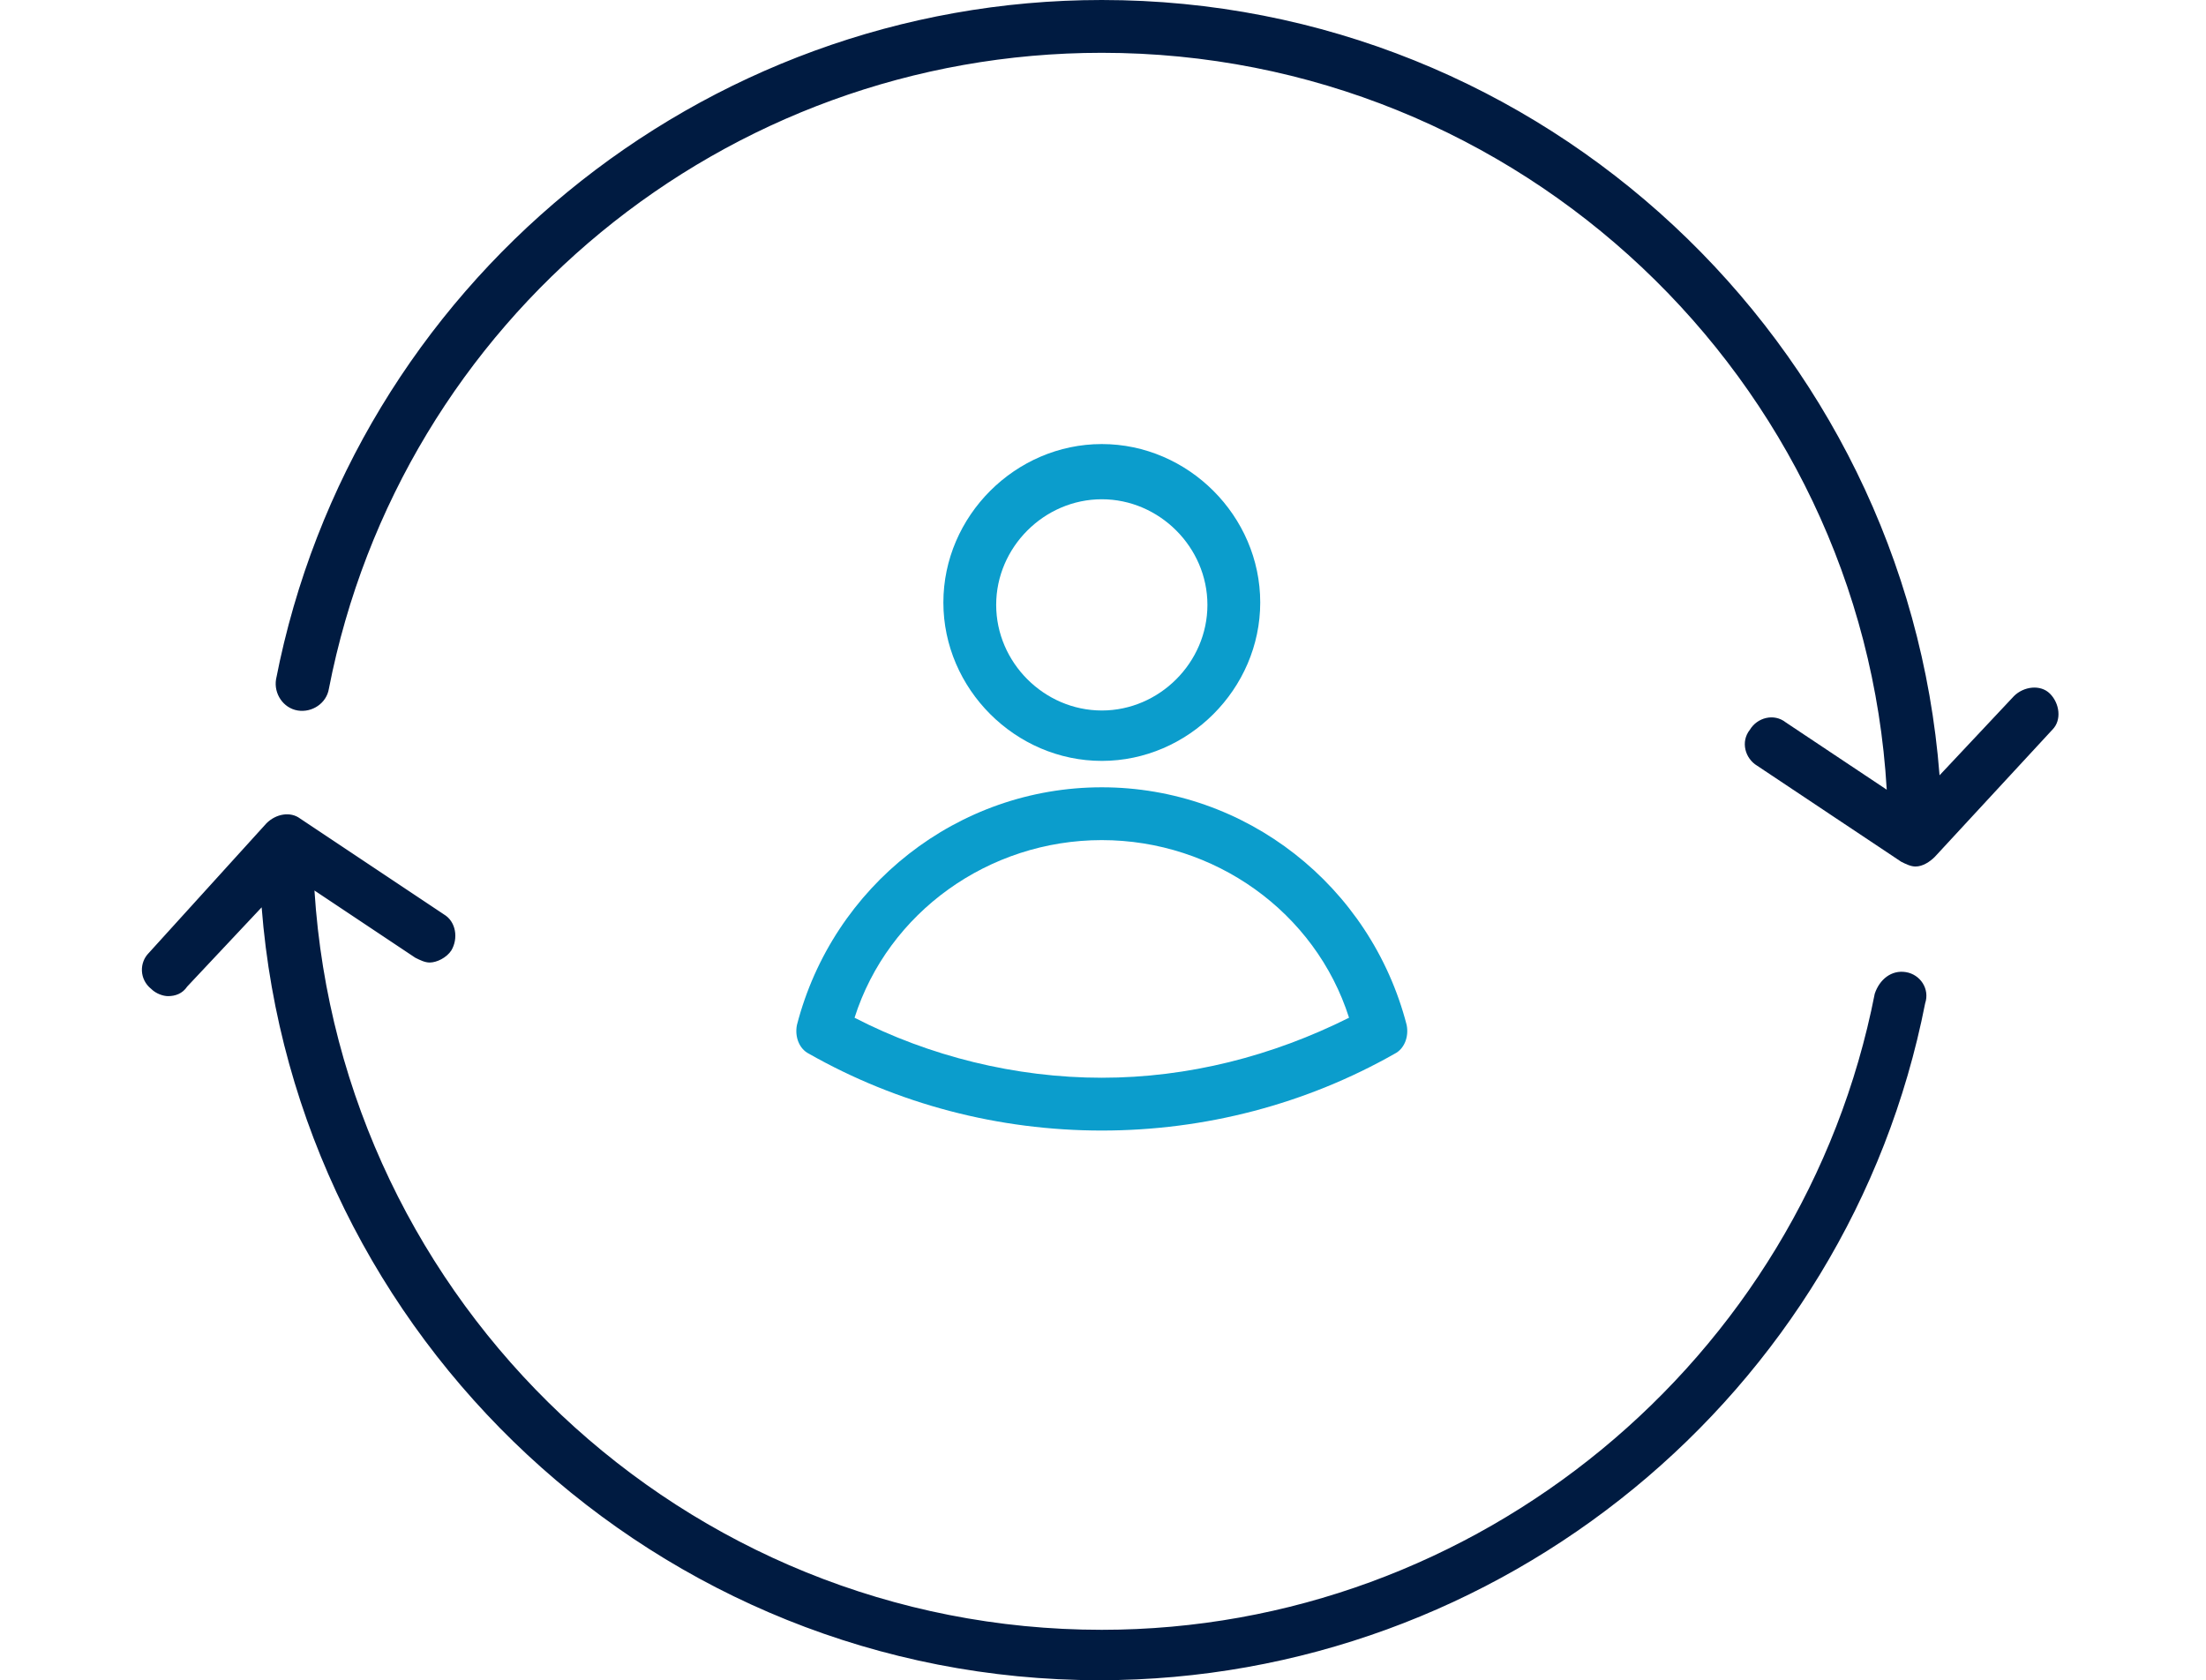
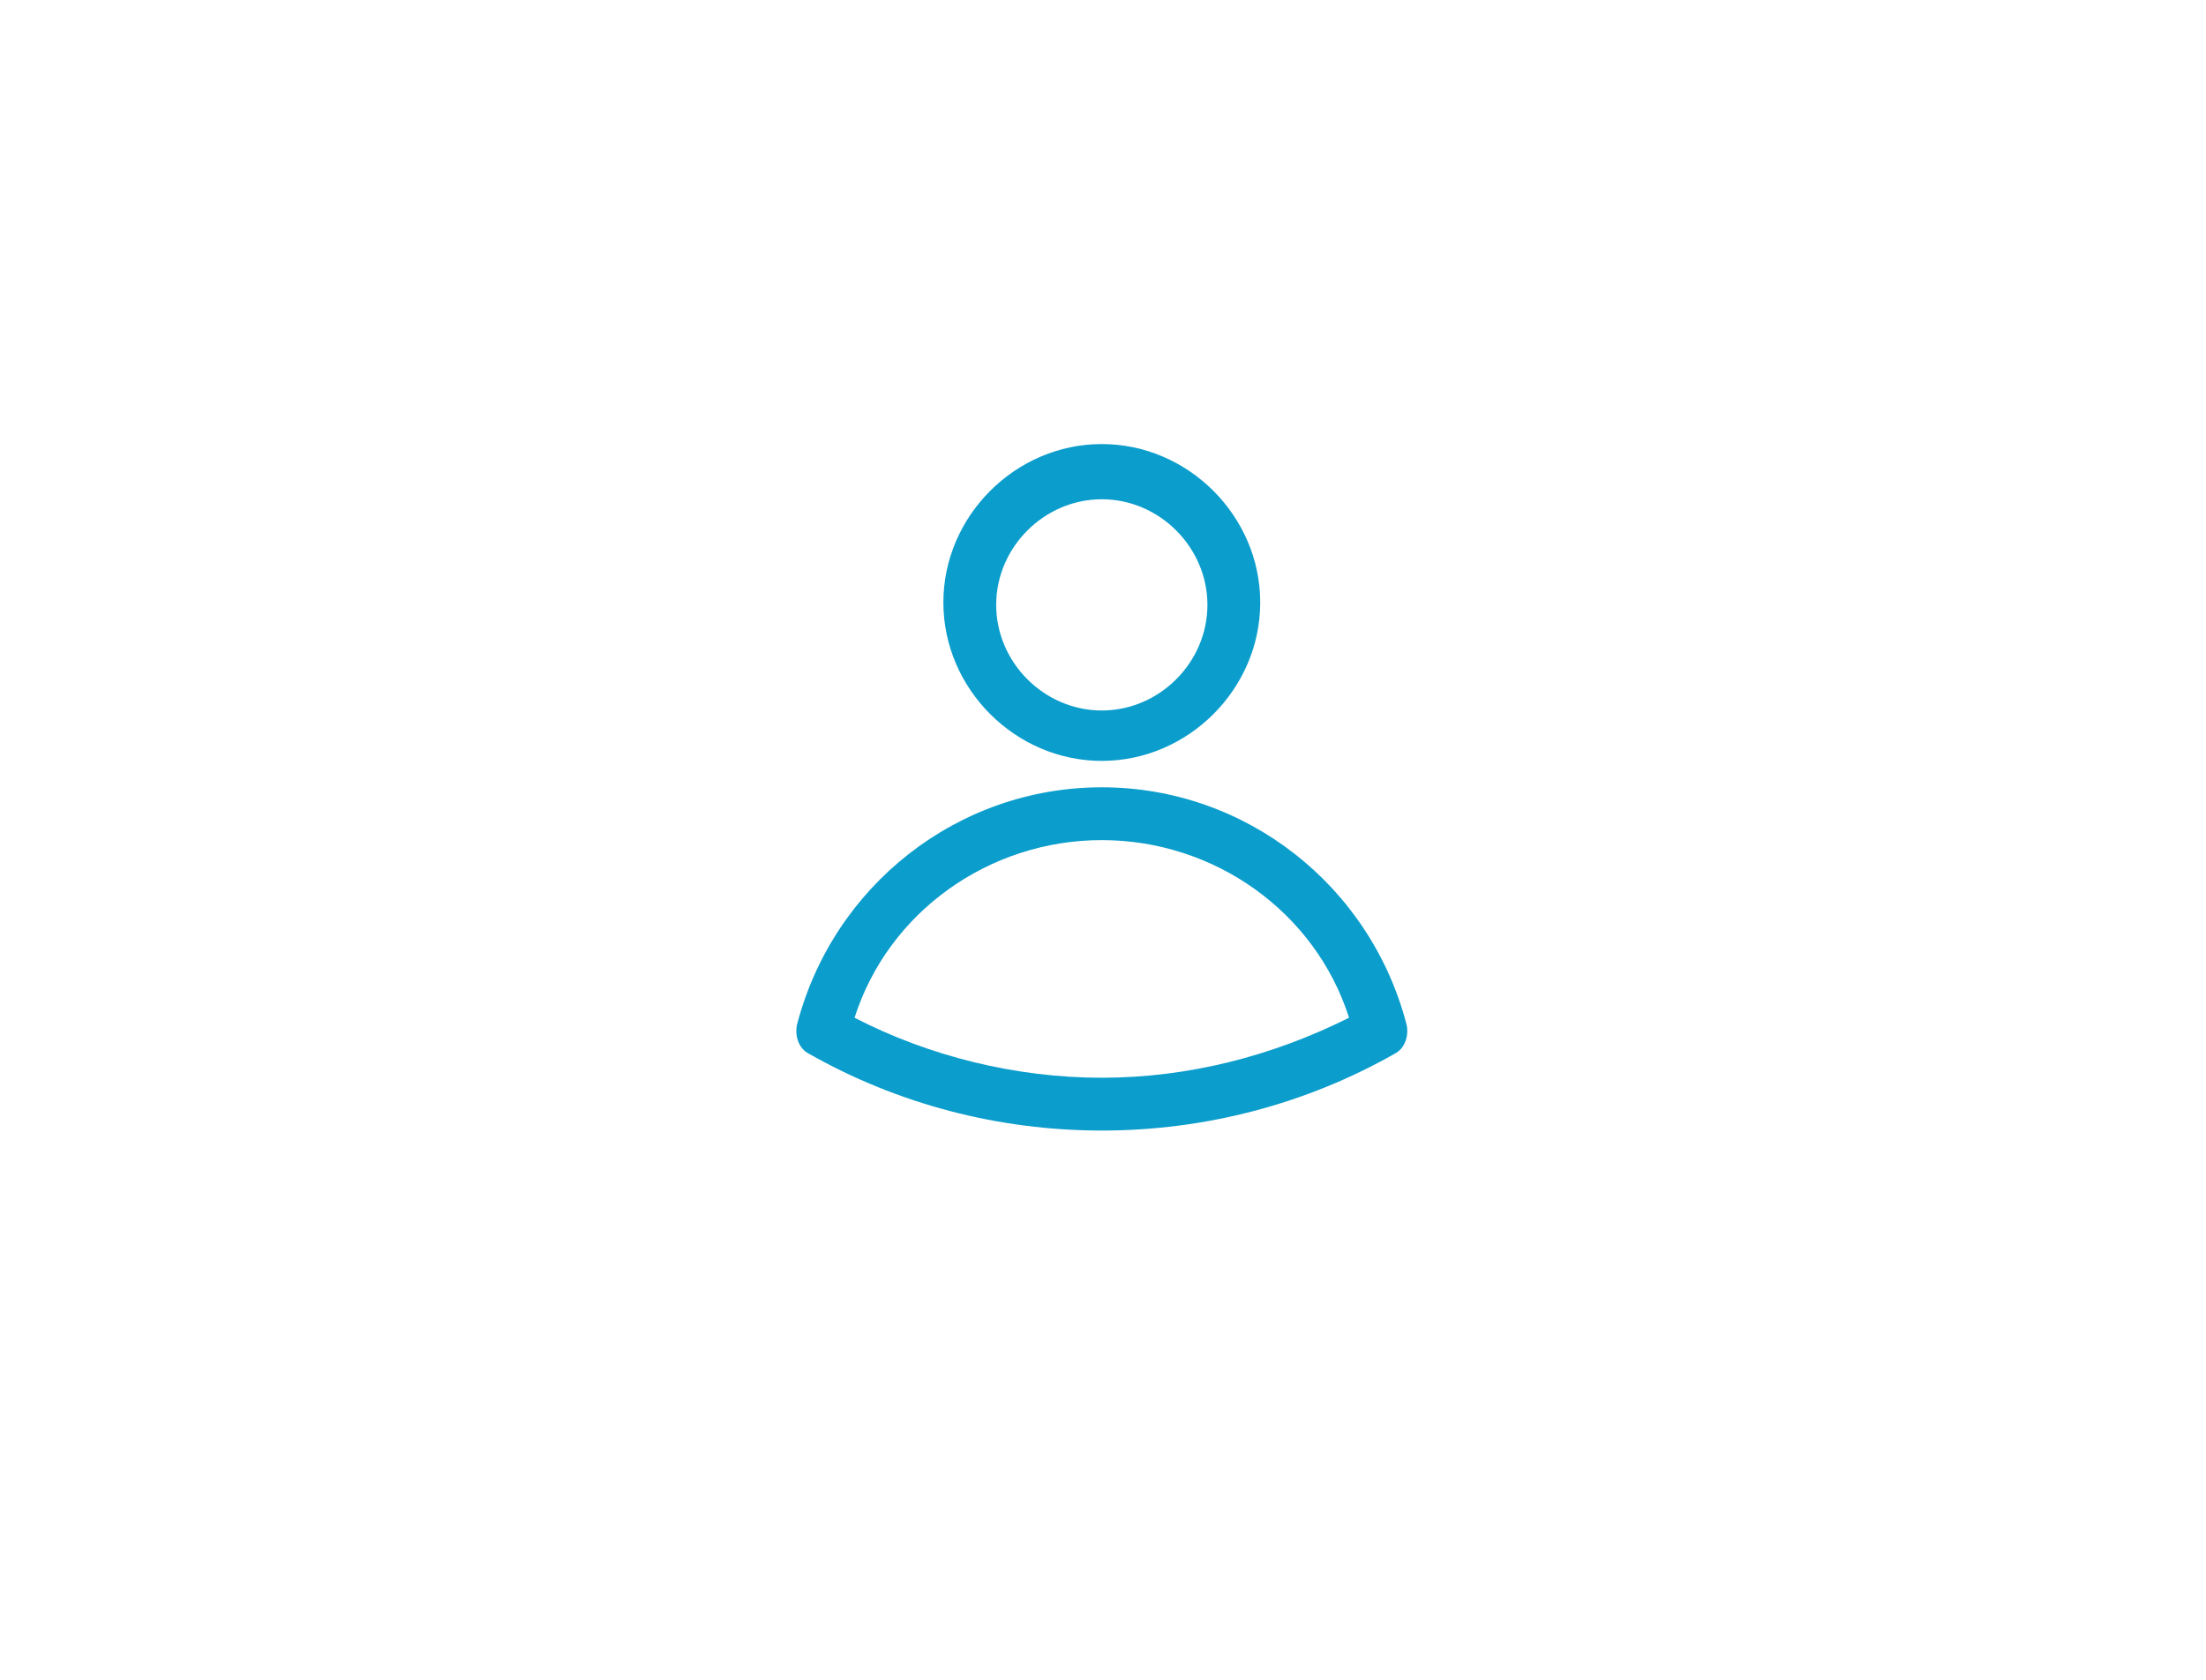
<svg xmlns="http://www.w3.org/2000/svg" version="1.1" id="data-protection" x="0px" y="0px" viewBox="0 0 91.9 70" style="enable-background:new 0 0 91.9 70;" xml:space="preserve">
  <style type="text/css">
	.st0{fill:#0B9DCC;}
	.st1{fill:#001B41;}
</style>
  <g id="customer-relationship-management">
    <path class="st0" d="M45.9,31.7c3.6,0,6.6-3,6.6-6.6s-3-6.6-6.6-6.6c-3.6,0-6.6,3-6.6,6.6S42.3,31.7,45.9,31.7z M45.9,20.8   c2.4,0,4.4,2,4.4,4.4s-2,4.4-4.4,4.4c-2.4,0-4.4-2-4.4-4.4S43.5,20.8,45.9,20.8z M58.6,42.7c-1.5-5.8-6.7-9.9-12.7-9.9   s-11.2,4.1-12.7,9.9c-0.1,0.5,0.1,1,0.5,1.2c3.7,2.1,7.9,3.2,12.2,3.2s8.5-1.1,12.2-3.2C58.5,43.7,58.7,43.2,58.6,42.7z M45.9,44.9   c-3.6,0-7.2-0.9-10.3-2.5C37,38,41.2,35,45.9,35s8.9,3,10.3,7.4C53,44,49.5,44.9,45.9,44.9z" />
-     <path class="st1" d="M85.5,30.4l-4.9,5.3c-0.2,0.2-0.5,0.4-0.8,0.4l0,0l0,0c-0.2,0-0.4-0.1-0.6-0.2l-6-4c-0.5-0.3-0.7-1-0.3-1.5   c0.3-0.5,1-0.7,1.5-0.3l4.2,2.8c-1-17.1-15.3-30.7-32.7-30.7c-15.7,0-29.2,11.1-32.2,26.5c-0.1,0.6-0.7,1-1.3,0.9   c-0.6-0.1-1-0.7-0.9-1.3C14.7,11.9,29.2,0,45.9,0c18.4,0,33.5,14.3,34.9,32.3l3.1-3.3c0.4-0.4,1.1-0.5,1.5-0.1   C85.8,29.3,85.9,30,85.5,30.4z M79.4,40.5c-0.6-0.1-1.1,0.3-1.3,0.9c-3,15.3-16.6,26.5-32.2,26.5c-17.4,0-31.7-13.6-32.8-30.8   l4.2,2.8c0.2,0.1,0.4,0.2,0.6,0.2c0.3,0,0.7-0.2,0.9-0.5c0.3-0.5,0.2-1.2-0.3-1.5l-6-4c-0.4-0.3-1-0.2-1.4,0.2l-4.9,5.4   c-0.4,0.4-0.4,1.1,0.1,1.5c0.2,0.2,0.5,0.3,0.7,0.3c0.3,0,0.6-0.1,0.8-0.4l3.1-3.3C12.3,55.7,27.4,70,45.8,70   C62.5,70,77,58.1,80.2,41.8C80.4,41.2,80,40.6,79.4,40.5z" />
  </g>
</svg>